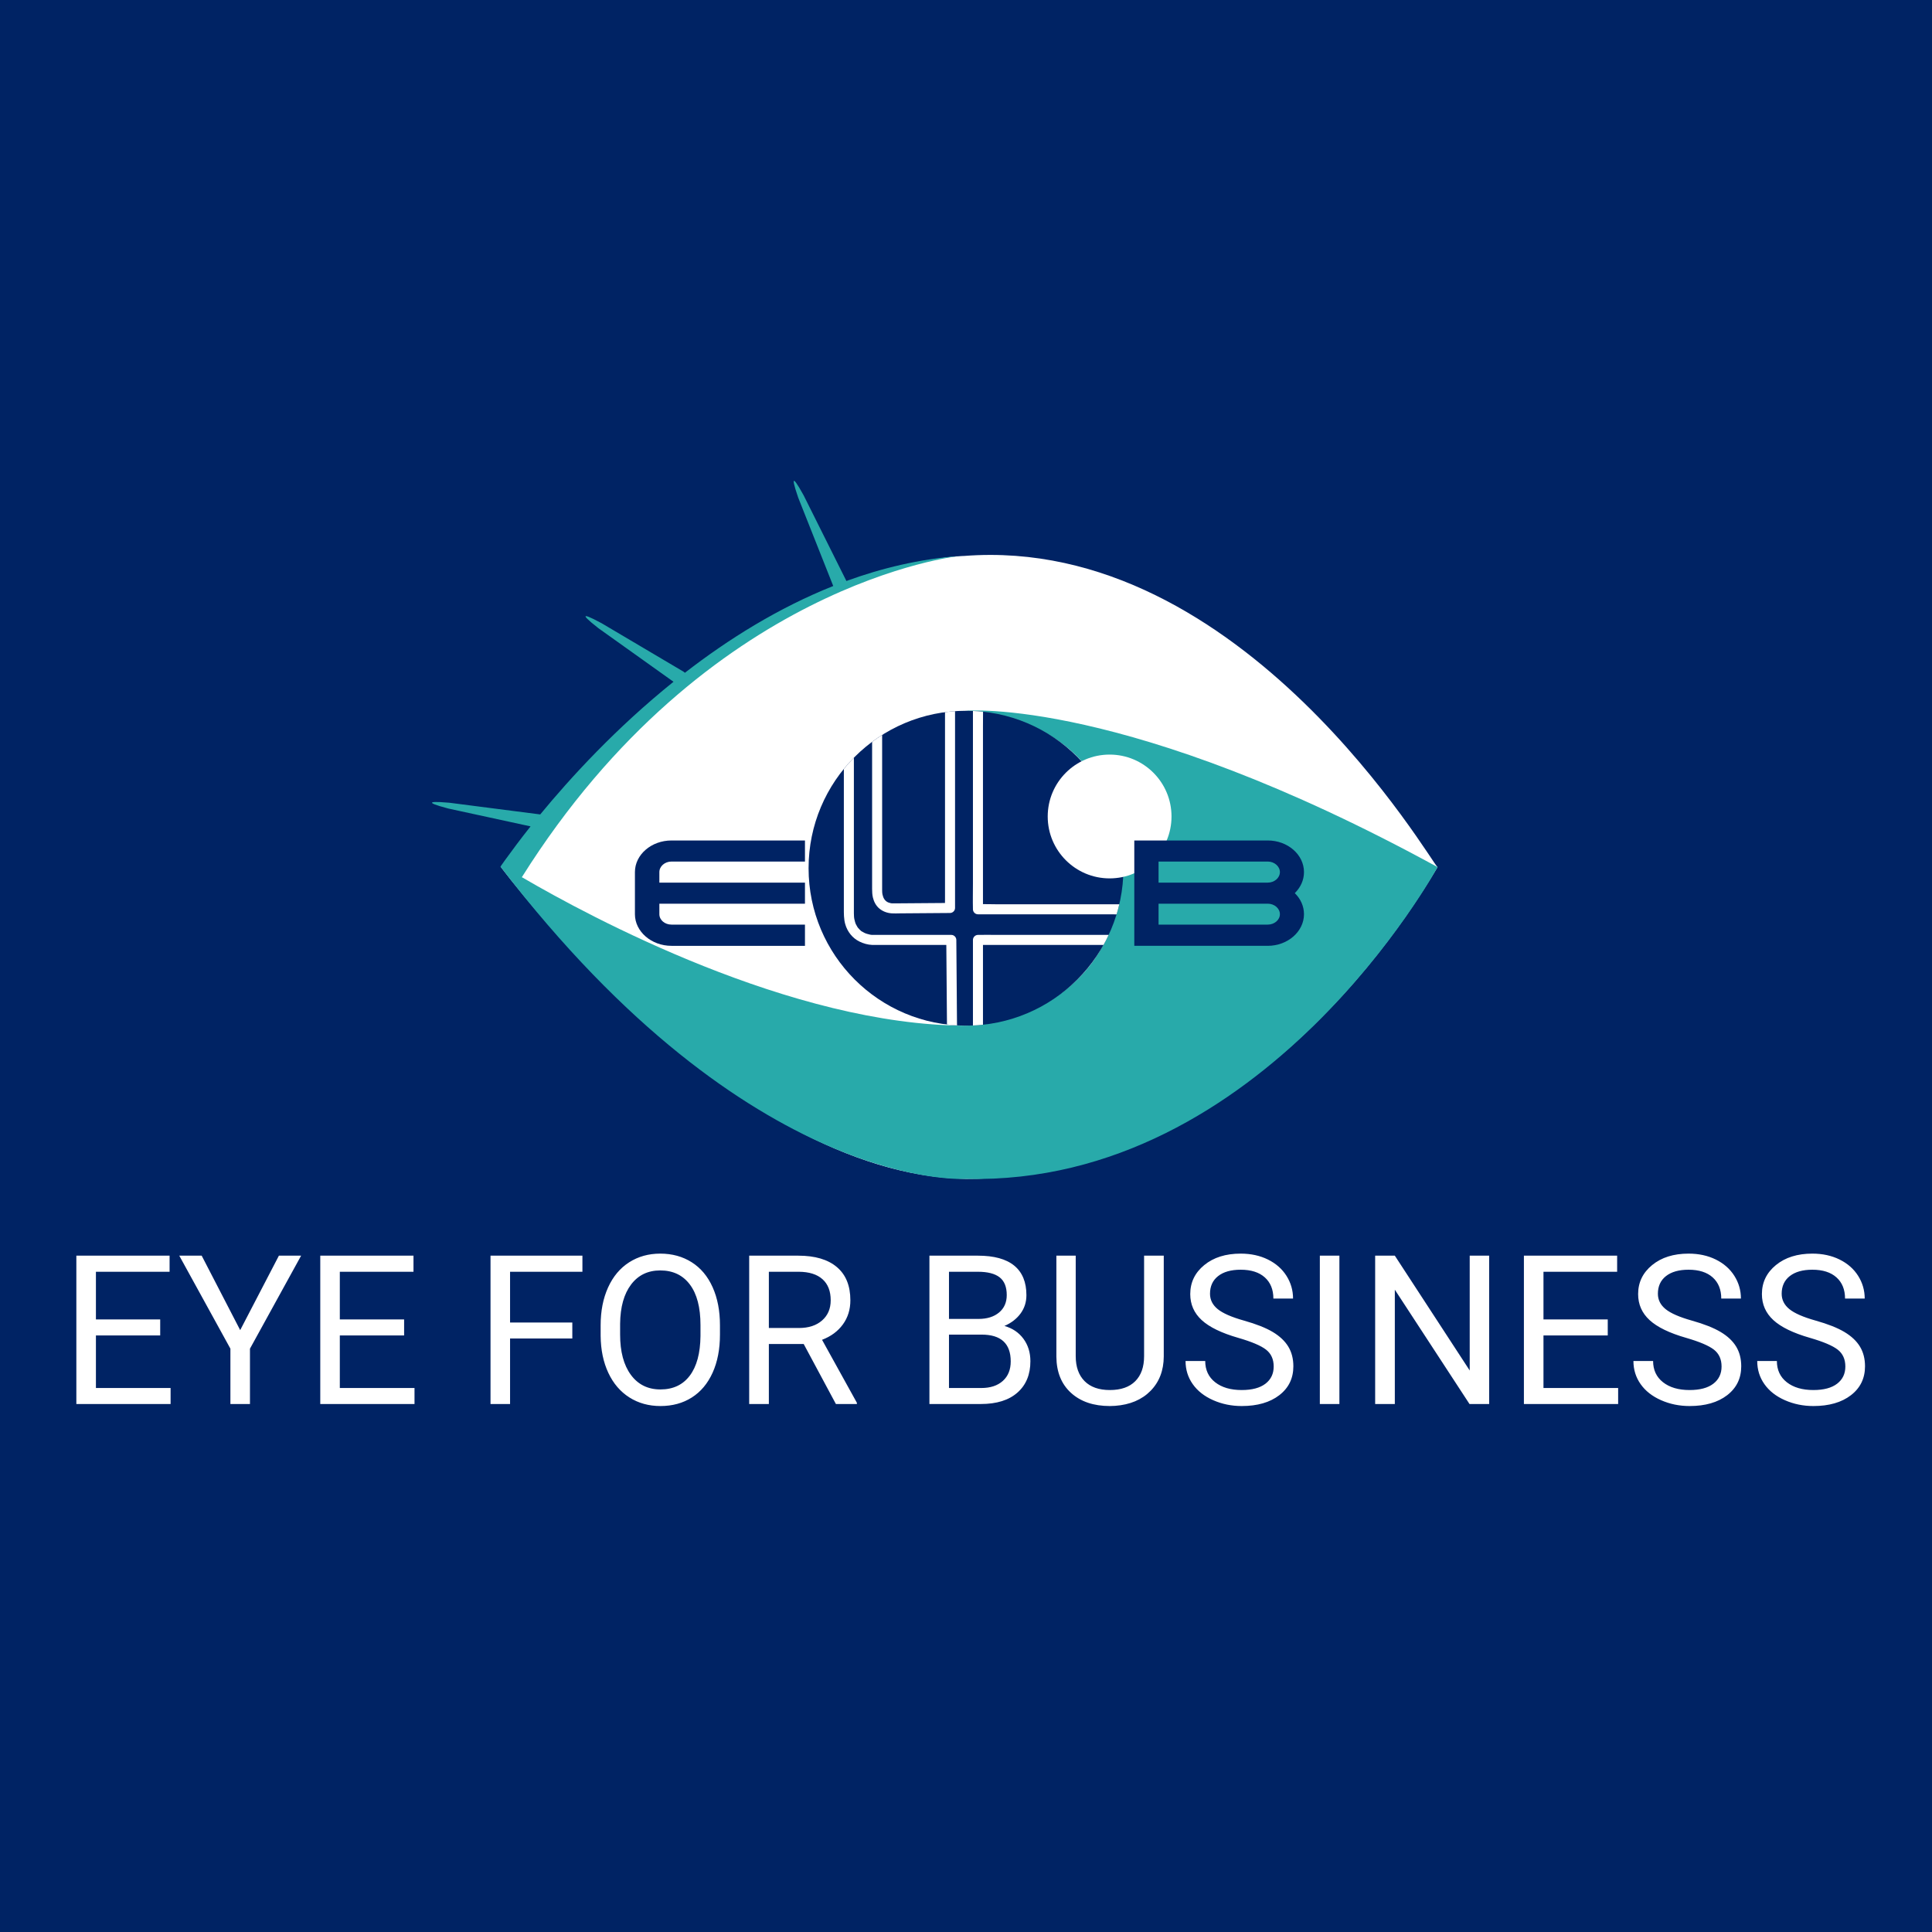
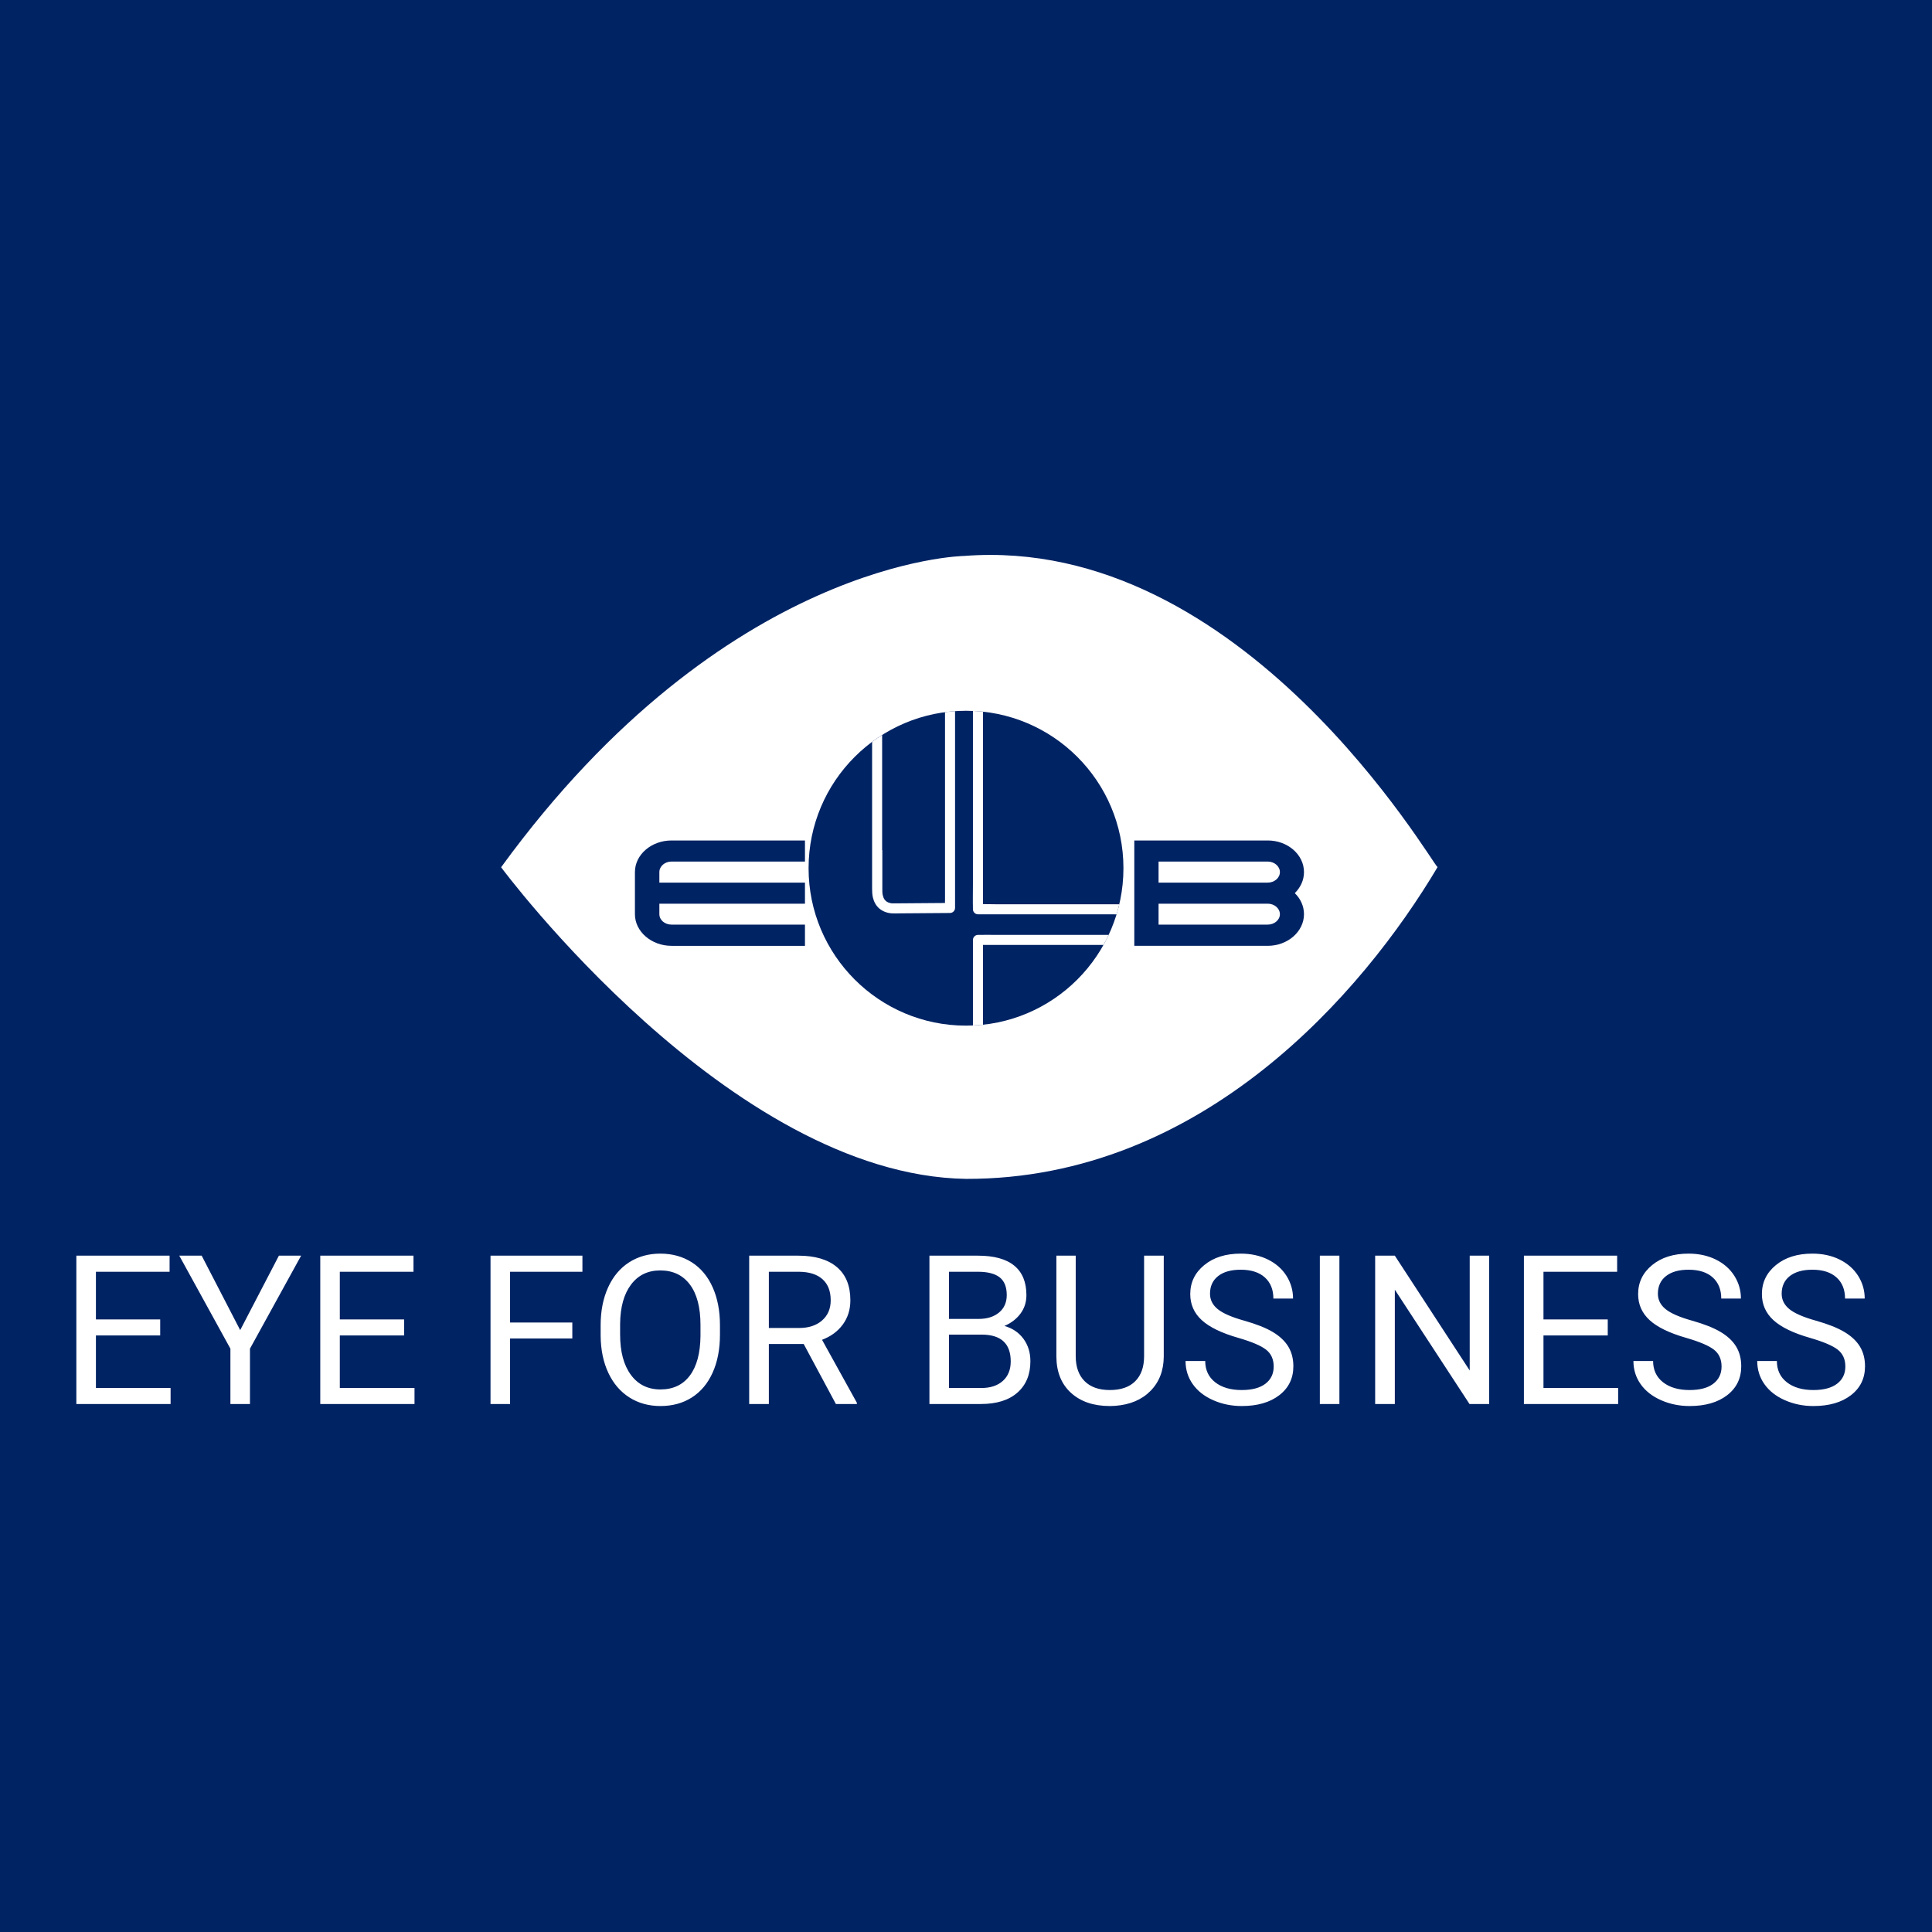
<svg xmlns="http://www.w3.org/2000/svg" version="1.1" width="1000" height="1000" viewBox="0 0 1000 1000" xml:space="preserve">
  <desc>Created with Fabric.js 3.5.0</desc>
  <defs>
</defs>
  <rect x="0" y="0" width="100%" height="100%" fill="#002364" />
  <g transform="matrix(0.577 0 0 0.577 500.006 448.805)" id="490804">
    <g style="" vector-effect="non-scaling-stroke">
      <g transform="matrix(1 0 0 1 2.986 -0.169)" id="logo">
        <path style="stroke: none; stroke-width: 0; stroke-dasharray: none; stroke-linecap: butt; stroke-dashoffset: 0; stroke-linejoin: miter; stroke-miterlimit: 4; is-custom-font: none; font-file-url: none; fill: rgb(255,255,255); fill-rule: nonzero; opacity: 1;" transform=" translate(-502.987, -499.831)" d="M 82.957 500.141 s 204.58 276.153 417.043 279.549 c 212.212 0.444 356.389 -167.536 423.016 -279.69 c -4.365 -1.681 -173.898 -298.557 -424.706 -279.114 c 0 0 -214.233 2.876 -415.354 279.255 Z" stroke-linecap="round" />
      </g>
      <g transform="matrix(1 0 0 1 -28 -33.346)" id="logo">
-         <path style="stroke: none; stroke-width: 0; stroke-dasharray: none; stroke-linecap: butt; stroke-dashoffset: 0; stroke-linejoin: miter; stroke-miterlimit: 4; is-custom-font: none; font-file-url: none; fill: rgb(40,170,170); fill-rule: nonzero; opacity: 1;" transform=" translate(-472, -466.654)" d="M 500 359.775 c 142.79 10.657 141.225 141.338 141.225 141.338 c -8.551 140.049 -141.225 141.113 -141.225 141.113 c -156.518 0 -338.239 -98.036 -397.713 -132.772 l -0.738 -0.365 C 267.463 244.954 493.475 220.985 493.475 220.985 c -35.104 2.7 -68.825 10.703 -100.805 22.376 c -0.077 -0.204 -0.164 -0.406 -0.264 -0.606 l -38.049 -76.21 c -6.54 -11.897 -8.191 -13.229 -8.681 -13.011 c -0.489 0.217 -0.606 2.331 3.808 15.081 l 31.417 79.238 c -49.162 19.568 -93.984 47.569 -133.101 77.854 c -0.395 -0.418 -0.849 -0.793 -1.37 -1.101 l -73.314 -43.366 c -11.949 -6.444 -14.059 -6.667 -14.352 -6.218 c -0.293 0.448 0.756 2.287 11.382 10.601 l 67.458 48.132 c -51.733 41.6 -92.724 86.403 -119.555 119.011 l -81.422 -10.479 c -13.523 -1.199 -15.549 -0.57 -15.641 -0.042 c -0.092 0.527 1.598 1.802 14.645 5.241 l 73.75 15.995 c -4.775 6.006 -8.954 11.441 -12.502 16.169 c -9.016 12.014 -14.022 19.18 -14.541 19.958 c -0.003 0.004 0.099 0.096 0.254 0.233 c 224.787 293.172 417.408 279.85 417.408 279.85 c 267.827 6.363 423.016 -279.69 423.016 -279.69 c -280.092 -153.129 -423.016 -140.225 -423.016 -140.225 Z" stroke-linecap="round" />
-       </g>
+         </g>
      <g transform="matrix(1 0 0 1 0 1)" id="logo">
        <circle style="stroke: none; stroke-width: 0; stroke-dasharray: none; stroke-linecap: butt; stroke-dashoffset: 0; stroke-linejoin: miter; stroke-miterlimit: 4; is-custom-font: none; font-file-url: none; fill: rgb(0,35,100); fill-rule: nonzero; opacity: 1;" cx="0" cy="0" r="141.225" />
      </g>
      <g transform="matrix(1 0 0 1 128.818 -45.397)" id="logo">
-         <circle style="stroke: none; stroke-width: 0; stroke-dasharray: none; stroke-linecap: butt; stroke-dashoffset: 0; stroke-linejoin: miter; stroke-miterlimit: 4; is-custom-font: none; font-file-url: none; fill: rgb(255,255,255); fill-rule: nonzero; opacity: 1;" cx="0" cy="0" r="55.526" />
-       </g>
+         </g>
      <g transform="matrix(1 0 0 1 -220.734 23.378)" id="logo">
        <path style="stroke: none; stroke-width: 0; stroke-dasharray: none; stroke-linecap: butt; stroke-dashoffset: 0; stroke-linejoin: miter; stroke-miterlimit: 4; is-custom-font: none; font-file-url: none; fill: rgb(0,35,100); fill-rule: nonzero; opacity: 1;" transform=" translate(-279.266, -523.378)" d="M 235.807 476.125 h 119.725 v 18.901 h -119.725 c -6.064 0 -10.884 4.32 -10.884 9.45 v 9.451 h 130.609 v 18.901 h -130.609 v 9.45 c 0 5.131 4.82 9.316 10.884 9.316 h 119.725 v 19.036 h -119.725 c -18.036 0 -32.808 -12.826 -32.808 -28.353 v -37.803 c 0 -15.661 14.771 -28.352 32.808 -28.352 Z" stroke-linecap="round" />
      </g>
      <g transform="matrix(1 0 0 1 227.07 23.378)" id="logo">
        <path style="stroke: none; stroke-width: 0; stroke-dasharray: none; stroke-linecap: butt; stroke-dashoffset: 0; stroke-linejoin: miter; stroke-miterlimit: 4; is-custom-font: none; font-file-url: none; fill: rgb(0,35,100); fill-rule: nonzero; opacity: 1;" transform=" translate(-727.07, -523.378)" d="M 770.684 570.632 h -119.725 v -94.507 h 119.725 c 17.882 0 32.497 12.691 32.497 28.352 c 0 7.291 -3.109 13.771 -8.24 18.902 c 5.131 4.995 8.24 11.61 8.24 18.9 c 0 15.526 -14.615 28.353 -32.497 28.353 Z M 672.728 513.928 h 97.956 c 5.909 0 10.885 -4.186 10.885 -9.451 c 0 -5.13 -4.976 -9.45 -10.885 -9.45 h -97.956 v 18.901 Z M 672.728 551.596 h 97.956 c 5.909 0 10.885 -4.186 10.885 -9.316 c 0 -5.265 -4.976 -9.45 -10.885 -9.45 h -97.956 v 18.767 Z" stroke-linecap="round" />
      </g>
      <g transform="matrix(1 0 0 1 67.083 101.417)" id="logo">
        <path style="stroke: none; stroke-width: 0; stroke-dasharray: none; stroke-linecap: butt; stroke-dashoffset: 0; stroke-linejoin: miter; stroke-miterlimit: 4; is-custom-font: none; font-file-url: none; fill: rgb(255,255,255); fill-rule: nonzero; opacity: 1;" transform=" translate(-567.083, -601.417)" d="M 627.952 560.828 h -100.591 c -5.461 0 -10.952 -0.17 -16.411 0 c -0.078 0.002 -0.157 0 -0.235 0 c -2.433 0 -4.5 2.062 -4.5 4.5 v 76.753 c 3.026 -0.131 6.027 -0.355 9 -0.674 v -71.579 h 108.121 c 1.643 -2.937 3.183 -5.938 4.617 -9 Z" stroke-linecap="round" />
      </g>
      <g transform="matrix(1 0 0 1 -58.824 21.934)" id="logo">
-         <path style="stroke: none; stroke-width: 0; stroke-dasharray: none; stroke-linecap: butt; stroke-dashoffset: 0; stroke-linejoin: miter; stroke-miterlimit: 4; is-custom-font: none; font-file-url: none; fill: rgb(255,255,255); fill-rule: nonzero; opacity: 1;" transform=" translate(-441.176, -521.934)" d="M 491.765 621.057 c -0.124 -15.105 -0.248 -30.209 -0.372 -45.314 c -0.029 -3.471 -0.057 -6.943 -0.085 -10.414 c -0.02 -2.432 -2.046 -4.5 -4.5 -4.5 h -69.705 c -0.407 0 -0.816 0.01 -1.223 -0.003 c -0.359 -0.012 -0.716 -0.048 -1.073 -0.08 c -0.344 -0.059 -0.689 -0.113 -1.031 -0.182 c -0.938 -0.189 -1.866 -0.431 -2.776 -0.725 c -0.488 -0.157 -0.962 -0.346 -1.444 -0.519 c -0.281 -0.132 -0.563 -0.261 -0.841 -0.401 c -0.507 -0.255 -1.004 -0.529 -1.489 -0.823 c -0.45 -0.273 -1.52 -0.738 -1.773 -1.203 c 0.006 0.011 0.893 0.748 0.331 0.247 c -0.124 -0.11 -0.257 -0.213 -0.382 -0.321 c -0.256 -0.221 -0.507 -0.449 -0.752 -0.683 c -0.541 -0.518 -1.035 -1.073 -1.524 -1.64 c -0.019 -0.022 -0.024 -0.026 -0.04 -0.045 c -0.006 -0.01 -0.005 -0.01 -0.012 -0.021 c -0.2 -0.319 -0.433 -0.618 -0.636 -0.936 c -0.481 -0.753 -0.91 -1.539 -1.287 -2.348 c -0.046 -0.1 -0.09 -0.2 -0.135 -0.301 c -0.01 -0.029 -0.015 -0.045 -0.027 -0.081 c -0.141 -0.417 -0.301 -0.827 -0.435 -1.247 c -0.284 -0.893 -0.514 -1.803 -0.698 -2.722 c -0.076 -0.38 -0.136 -0.762 -0.197 -1.144 c 0.021 0.066 -0.101 -0.871 -0.12 -1.104 c -0.086 -1.046 -0.117 -2.094 -0.119 -3.144 c -0.001 -0.512 0 -1.023 0 -1.535 v -137.989 c -3.156 3.202 -6.159 6.553 -9 10.043 v 124.955 c 0 4.83 -0.088 9.686 1.259 14.382 c 1.925 6.71 6.468 12.512 12.791 15.579 c 3.515 1.705 7.397 2.835 11.32 2.986 c 1.736 0.066 3.485 0.006 5.222 0.006 h 61.334 c 0.065 7.974 0.131 15.949 0.197 23.923 c 0.124 15.105 0.248 30.209 0.372 45.314 c 0.006 0.71 0.012 1.42 0.017 2.13 c 2.975 0.358 5.978 0.625 9.007 0.796 c -0.057 -6.978 -0.115 -13.956 -0.172 -20.935 Z" stroke-linecap="round" />
-       </g>
+         </g>
      <g transform="matrix(1 0 0 1 71.813 -48.83)" id="logo">
        <path style="stroke: none; stroke-width: 0; stroke-dasharray: none; stroke-linecap: butt; stroke-dashoffset: 0; stroke-linejoin: miter; stroke-miterlimit: 4; is-custom-font: none; font-file-url: none; fill: rgb(255,255,255); fill-rule: nonzero; opacity: 1;" transform=" translate(-571.813, -451.17)" d="M 515.214 474.485 v -100.918 c 0 -4.317 0.056 -8.643 0.074 -12.967 c -2.998 -0.323 -6.024 -0.55 -9.074 -0.682 v 154.889 c 0 7.568 -0.192 15.164 0 22.731 c 0.003 0.106 0 0.211 0 0.317 c 0 2.433 2.062 4.5 4.5 4.5 h 119.061 c 1.749 0 3.509 0.033 5.273 0.066 c 0.913 -2.982 1.732 -6.004 2.449 -9.066 h -110.136 c -4.021 0 -8.099 -0.17 -12.147 -0.133 v -58.737 Z" stroke-linecap="round" />
      </g>
      <g transform="matrix(1 0 0 1 -47.037 -49.143)" id="logo">
-         <path style="stroke: none; stroke-width: 0; stroke-dasharray: none; stroke-linecap: butt; stroke-dashoffset: 0; stroke-linejoin: miter; stroke-miterlimit: 4; is-custom-font: none; font-file-url: none; fill: rgb(255,255,255); fill-rule: nonzero; opacity: 1;" transform=" translate(-452.963, -450.857)" d="M 424.761 484.72 v -103.246 c -3.082 1.944 -6.085 3.999 -9 6.169 v 131.916 c 0 2.614 0.127 5.221 0.725 7.783 c 0.854 3.654 2.777 7.339 5.686 9.777 c 3.22 2.699 6.987 4.056 11.157 4.382 c 2.416 0.189 4.887 0.031 7.306 0.012 c 4.951 -0.037 9.902 -0.075 14.854 -0.112 l 28.483 -0.214 c 0.564 -0.004 1.128 -0.008 1.692 -0.013 c 2.432 -0.018 4.5 -2.047 4.5 -4.5 v -176.553 c -3.027 0.208 -6.028 0.511 -9 0.907 v 168.019 c 0 1.049 -0.022 2.105 -0.038 3.161 c -5.628 0.042 -11.257 0.085 -16.885 0.127 c -9.287 0.07 -18.575 0.14 -27.862 0.21 c -0.773 0.006 -1.548 0.028 -2.32 -0.002 c -0.375 -0.014 -0.749 -0.06 -1.123 -0.083 c -0.169 -0.031 -0.339 -0.059 -0.505 -0.093 c -0.777 -0.161 -1.505 -0.443 -2.263 -0.659 c 1.033 0.294 0.032 0.006 -0.267 -0.148 c -0.334 -0.173 -0.662 -0.36 -0.98 -0.562 c -0.136 -0.087 -0.271 -0.187 -0.408 -0.278 c -0.265 -0.245 -0.549 -0.473 -0.805 -0.731 c -0.268 -0.27 -0.502 -0.571 -0.765 -0.844 c 0.589 0.611 0.081 0.102 -0.177 -0.296 c -0.217 -0.334 -0.418 -0.678 -0.605 -1.029 c -0.116 -0.219 -0.377 -0.863 -0.391 -0.866 c -0.252 -0.722 -0.482 -1.447 -0.649 -2.196 c -0.07 -0.316 -0.125 -0.634 -0.182 -0.953 c 0.064 0.293 -0.102 -0.88 -0.119 -1.123 c -0.05 -0.738 -0.058 -1.477 -0.059 -2.216 c -0.005 -3.899 0 -7.799 0 -11.698 v -24.049 Z" stroke-linecap="round" />
+         <path style="stroke: none; stroke-width: 0; stroke-dasharray: none; stroke-linecap: butt; stroke-dashoffset: 0; stroke-linejoin: miter; stroke-miterlimit: 4; is-custom-font: none; font-file-url: none; fill: rgb(255,255,255); fill-rule: nonzero; opacity: 1;" transform=" translate(-452.963, -450.857)" d="M 424.761 484.72 v -103.246 c -3.082 1.944 -6.085 3.999 -9 6.169 v 131.916 c 0 2.614 0.127 5.221 0.725 7.783 c 0.854 3.654 2.777 7.339 5.686 9.777 c 3.22 2.699 6.987 4.056 11.157 4.382 c 2.416 0.189 4.887 0.031 7.306 0.012 c 4.951 -0.037 9.902 -0.075 14.854 -0.112 l 28.483 -0.214 c 0.564 -0.004 1.128 -0.008 1.692 -0.013 c 2.432 -0.018 4.5 -2.047 4.5 -4.5 v -176.553 c -3.027 0.208 -6.028 0.511 -9 0.907 v 168.019 c 0 1.049 -0.022 2.105 -0.038 3.161 c -5.628 0.042 -11.257 0.085 -16.885 0.127 c -9.287 0.07 -18.575 0.14 -27.862 0.21 c -0.773 0.006 -1.548 0.028 -2.32 -0.002 c -0.375 -0.014 -0.749 -0.06 -1.123 -0.083 c -0.169 -0.031 -0.339 -0.059 -0.505 -0.093 c -0.777 -0.161 -1.505 -0.443 -2.263 -0.659 c 1.033 0.294 0.032 0.006 -0.267 -0.148 c -0.334 -0.173 -0.662 -0.36 -0.98 -0.562 c -0.136 -0.087 -0.271 -0.187 -0.408 -0.278 c -0.265 -0.245 -0.549 -0.473 -0.805 -0.731 c -0.268 -0.27 -0.502 -0.571 -0.765 -0.844 c -0.217 -0.334 -0.418 -0.678 -0.605 -1.029 c -0.116 -0.219 -0.377 -0.863 -0.391 -0.866 c -0.252 -0.722 -0.482 -1.447 -0.649 -2.196 c -0.07 -0.316 -0.125 -0.634 -0.182 -0.953 c 0.064 0.293 -0.102 -0.88 -0.119 -1.123 c -0.05 -0.738 -0.058 -1.477 -0.059 -2.216 c -0.005 -3.899 0 -7.799 0 -11.698 v -24.049 Z" stroke-linecap="round" />
      </g>
    </g>
  </g>
  <g transform="matrix(1 0 0 1 500 692.782)" style="" id="836587">
    <path xml:space="preserve" font-family="Roboto" font-size="108" font-style="normal" font-weight="normal" style="stroke: none; stroke-width: 1; stroke-dasharray: none; stroke-linecap: butt; stroke-dashoffset: 0; stroke-linejoin: miter; stroke-miterlimit: 4; is-custom-font: none; font-file-url: none; fill: rgb(255,255,255); fill-rule: nonzero; opacity: 1; white-space: pre;" d="M-417.08-9.84L-417.08-1.56L-450.35-1.56L-450.35 25.65L-411.70 25.65L-411.70 33.93L-460.48 33.93L-460.48-42.85L-412.22-42.85L-412.22-34.52L-450.35-34.52L-450.35-9.84L-417.08-9.84ZM-395.61-42.85L-375.68-4.31L-355.64-42.85L-344.14-42.85L-370.62 5.29L-370.62 33.93L-380.74 33.93L-380.74 5.29L-407.21-42.85L-395.61-42.85ZM-290.83-9.84L-290.83-1.56L-324.11-1.56L-324.11 25.65L-285.45 25.65L-285.45 33.93L-334.23 33.93L-334.23-42.85L-285.98-42.85L-285.98-34.52L-324.11-34.52L-324.11-9.84L-290.83-9.84ZM-203.77-8.26L-203.77 0.02L-235.99 0.02L-235.99 33.93L-246.11 33.93L-246.11-42.85L-198.54-42.85L-198.54-34.52L-235.99-34.52L-235.99-8.26L-203.77-8.26ZM-127.35-6.84L-127.35-1.99Q-127.35 9.30-131.15 17.71Q-134.95 26.12-141.91 30.55Q-148.87 34.98-158.15 34.98L-158.15 34.98Q-167.22 34.98-174.23 30.53Q-181.25 26.07-185.12 17.82Q-189.00 9.56-189.11-1.30L-189.11-1.30L-189.11-6.84Q-189.11-17.91-185.26-26.40Q-181.41-34.89-174.37-39.40Q-167.33-43.91-158.26-43.91L-158.26-43.91Q-149.03-43.91-141.99-39.45Q-134.95-35.00-131.15-26.53Q-127.35-18.07-127.35-6.84L-127.35-6.84ZM-137.43-1.25L-137.43-6.94Q-137.43-20.60-142.91-27.90Q-148.39-35.21-158.26-35.21L-158.26-35.21Q-167.85-35.21-173.36-27.90Q-178.88-20.60-179.03-7.63L-179.03-7.63L-179.03-1.99Q-179.03 11.25-173.47 18.82Q-167.91 26.39-158.15 26.39L-158.15 26.39Q-148.34 26.39-142.96 19.24Q-137.58 12.10-137.43-1.25L-137.43-1.25ZM-67.34 33.93L-84.01 2.87L-102.04 2.87L-102.04 33.93L-112.22 33.93L-112.22-42.85L-86.80-42.85Q-73.83-42.85-66.84-36.95Q-59.85-31.04-59.85-19.76L-59.85-19.76Q-59.85-12.58-63.73-7.26Q-67.61-1.93-74.51 0.70L-74.51 0.70L-56.48 33.29L-56.48 33.93L-67.34 33.93ZM-102.04-34.52L-102.04-5.41L-86.48-5.41Q-78.94-5.41-74.49-9.32Q-70.03-13.22-70.03-19.76L-70.03-19.76Q-70.03-26.88-74.28-30.67Q-78.52-34.47-86.54-34.52L-86.54-34.52L-102.04-34.52ZM7.70 33.93L-18.93 33.93L-18.93-42.85L6.17-42.85Q18.67-42.85 24.97-37.69Q31.27-32.52 31.27-22.39L31.27-22.39Q31.27-17.01 28.21-12.87Q25.15-8.74 19.88-6.47L19.88-6.47Q26.10-4.73 29.72 0.15Q33.33 5.03 33.33 11.78L33.33 11.78Q33.33 22.11 26.63 28.02Q19.93 33.93 7.70 33.93L7.70 33.93ZM8.07-1.99L-8.81-1.99L-8.81 25.65L7.91 25.65Q14.98 25.65 19.06 21.98Q23.15 18.32 23.15 11.88L23.15 11.88Q23.15-1.99 8.07-1.99L8.07-1.99ZM-8.81-34.52L-8.81-10.11L6.49-10.11Q13.13-10.11 17.11-13.43Q21.09-16.75 21.09-22.45L21.09-22.45Q21.09-28.77 17.40-31.65Q13.71-34.52 6.17-34.52L6.17-34.52L-8.81-34.52ZM92.18-42.85L102.36-42.85L102.36 9.35Q102.30 20.22 95.53 27.12Q88.75 34.03 77.15 34.88L77.15 34.88L74.46 34.98Q61.86 34.98 54.37 28.18Q46.88 21.38 46.78 9.46L46.78 9.46L46.78-42.85L56.79-42.85L56.79 9.14Q56.79 17.47 61.38 22.09Q65.97 26.70 74.46 26.70L74.46 26.70Q83.06 26.70 87.62 22.11Q92.18 17.53 92.18 9.19L92.18 9.19L92.18-42.85ZM140.96-0.30L140.96-0.30Q127.93-4.04 122.00-9.50Q116.07-14.96 116.07-22.97L116.07-22.97Q116.07-32.04 123.32-37.98Q130.57-43.91 142.17-43.91L142.17-43.91Q150.08-43.91 156.28-40.85Q162.47-37.79 165.88-32.41Q169.28-27.03 169.28-20.65L169.28-20.65L159.10-20.65Q159.10-27.61 154.67-31.60Q150.24-35.58 142.17-35.58L142.17-35.58Q134.68-35.58 130.49-32.28Q126.30-28.99 126.30-23.13L126.30-23.13Q126.30-18.44 130.28-15.19Q134.26-11.95 143.83-9.26Q153.40-6.57 158.81-3.33Q164.21-0.09 166.83 4.24Q169.44 8.56 169.44 14.42L169.44 14.42Q169.44 23.75 162.16 29.37Q154.88 34.98 142.70 34.98L142.70 34.98Q134.79 34.98 127.93 31.95Q121.08 28.92 117.36 23.64Q113.64 18.37 113.64 11.67L113.64 11.67L123.82 11.67Q123.82 18.63 128.96 22.67Q134.10 26.70 142.70 26.70L142.70 26.70Q150.71 26.70 154.99 23.43Q159.26 20.16 159.26 14.52Q159.26 8.88 155.30 5.79Q151.35 2.71 140.96-0.30ZM193.27-42.85L193.27 33.93L183.15 33.93L183.15-42.85L193.27-42.85ZM270.79-42.85L270.79 33.93L260.61 33.93L221.96-25.24L221.96 33.93L211.78 33.93L211.78-42.85L221.96-42.85L260.72 16.58L260.72-42.85L270.79-42.85ZM332.17-9.84L332.17-1.56L298.90-1.56L298.90 25.65L337.55 25.65L337.55 33.93L288.77 33.93L288.77-42.85L337.03-42.85L337.03-34.52L298.90-34.52L298.90-9.84L332.17-9.84ZM372.78-0.30L372.78-0.30Q359.75-4.04 353.82-9.50Q347.89-14.96 347.89-22.97L347.89-22.97Q347.89-32.04 355.14-37.98Q362.39-43.91 373.99-43.91L373.99-43.91Q381.90-43.91 388.10-40.85Q394.29-37.79 397.70-32.41Q401.10-27.03 401.10-20.65L401.10-20.65L390.92-20.65Q390.92-27.61 386.49-31.60Q382.06-35.58 373.99-35.58L373.99-35.58Q366.50-35.58 362.31-32.28Q358.12-28.99 358.12-23.13L358.12-23.13Q358.12-18.44 362.10-15.19Q366.08-11.95 375.65-9.26Q385.22-6.57 390.63-3.33Q396.04-0.09 398.65 4.24Q401.26 8.56 401.26 14.42L401.26 14.42Q401.26 23.75 393.98 29.37Q386.70 34.98 374.52 34.98L374.52 34.98Q366.61 34.98 359.75 31.95Q352.90 28.92 349.18 23.64Q345.46 18.37 345.46 11.67L345.46 11.67L355.64 11.67Q355.64 18.63 360.78 22.67Q365.92 26.70 374.52 26.70L374.52 26.70Q382.54 26.70 386.81 23.43Q391.08 20.16 391.08 14.52Q391.08 8.88 387.12 5.79Q383.17 2.71 372.78-0.30ZM436.85-0.30L436.85-0.30Q423.83-4.04 417.89-9.50Q411.96-14.96 411.96-22.97L411.96-22.97Q411.96-32.04 419.21-37.98Q426.46-43.91 438.06-43.91L438.06-43.91Q445.97-43.91 452.17-40.85Q458.37-37.79 461.77-32.41Q465.17-27.03 465.17-20.65L465.17-20.65L454.99-20.65Q454.99-27.61 450.56-31.60Q446.13-35.58 438.06-35.58L438.06-35.58Q430.58-35.58 426.38-32.28Q422.19-28.99 422.19-23.13L422.19-23.13Q422.19-18.44 426.17-15.19Q430.15-11.95 439.73-9.26Q449.30-6.57 454.70-3.33Q460.11-0.09 462.72 4.24Q465.33 8.56 465.33 14.42L465.33 14.42Q465.33 23.75 458.05 29.37Q450.77 34.98 438.59 34.98L438.59 34.98Q430.68 34.98 423.83 31.95Q416.97 28.92 413.25 23.64Q409.54 18.37 409.54 11.67L409.54 11.67L419.71 11.67Q419.71 18.63 424.85 22.67Q430.00 26.70 438.59 26.70L438.59 26.70Q446.61 26.70 450.88 23.43Q455.15 20.16 455.15 14.52Q455.15 8.88 451.20 5.79Q447.24 2.71 436.85-0.30Z" />
  </g>
</svg>